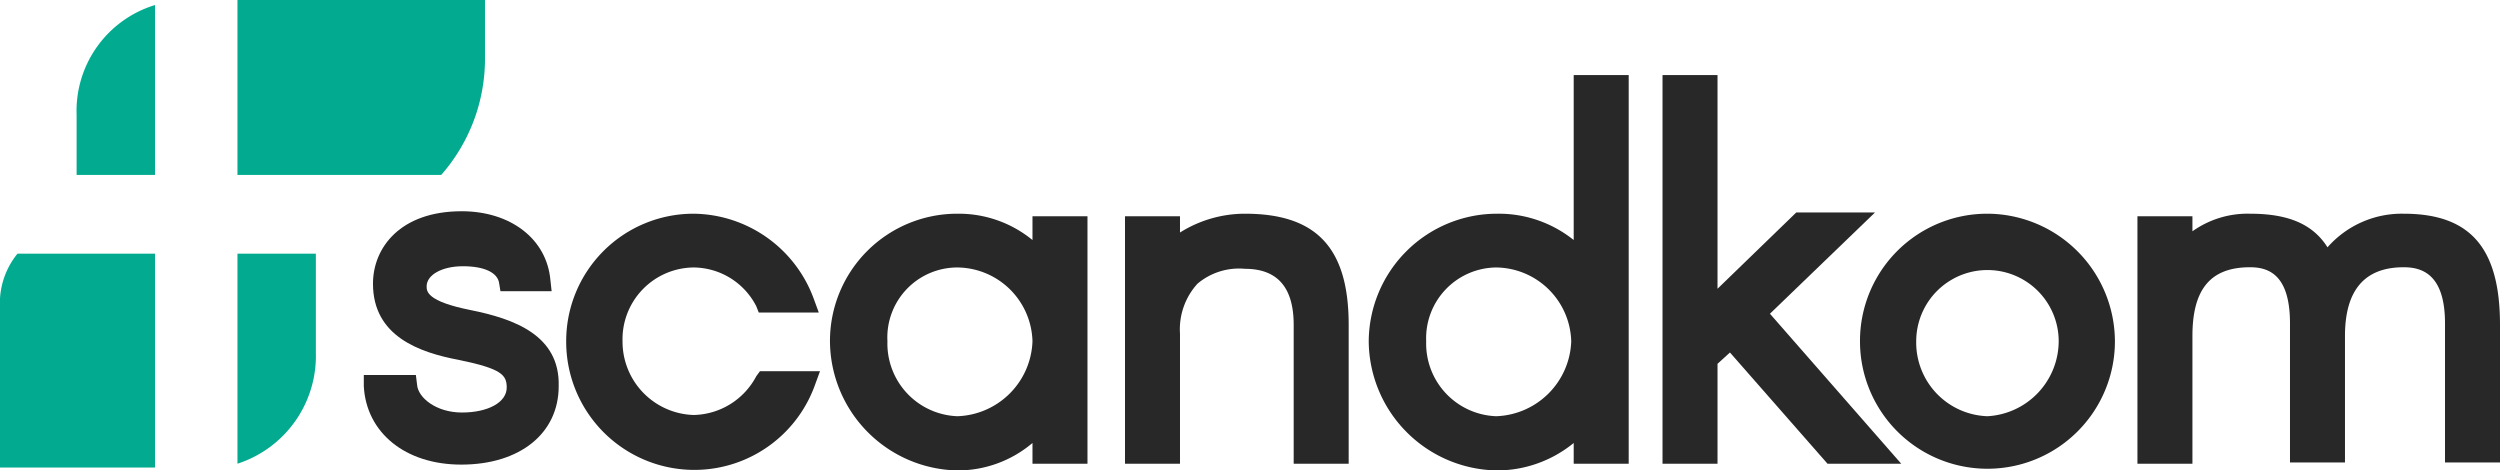
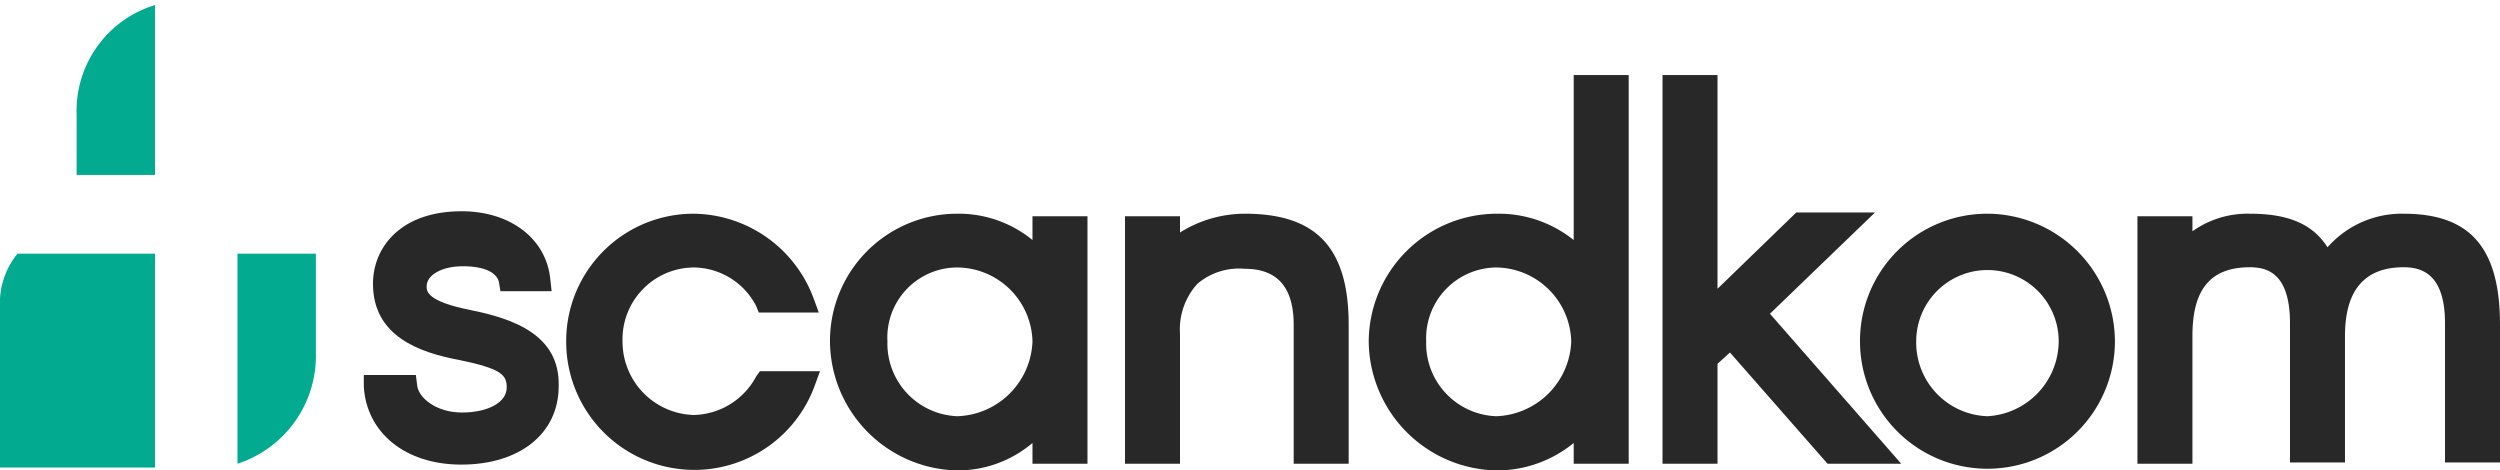
<svg xmlns="http://www.w3.org/2000/svg" viewBox="0 0 223.2 41.96">
  <defs>
    <style>.cls-1{fill:#282828;}.cls-2{fill:#02ab90;}</style>
  </defs>
  <title>Asset 2</title>
  <g id="Layer_2" data-name="Layer 2">
    <g id="Layer_1-2" data-name="Layer 1">
      <path class="cls-1" d="M42,27.68c-3.91-.78-3.91-1.68-3.91-2.12,0-1,1.34-1.79,3.24-1.79s3.13.56,3.24,1.56l.11.67h4.57l-.11-1c-.33-3.68-3.57-6.14-7.92-6.14-5.47,0-7.92,3.24-7.92,6.47,0,4.69,4.13,6.14,7.7,6.81,3.79.78,4.24,1.34,4.24,2.46,0,1.33-1.68,2.23-4,2.23s-3.91-1.34-4-2.46l-.11-.89H32.48v1c.22,4.13,3.68,7,8.7,7,5.24,0,8.7-2.79,8.7-7C50,29.91,45.87,28.46,42,27.68Z" />
      <path class="cls-1" d="M67.52,33.59a6.47,6.47,0,0,1-5.58,3.46,6.55,6.55,0,0,1-6.36-6.58,6.41,6.41,0,0,1,6.36-6.59,6.34,6.34,0,0,1,5.58,3.46l.22.56H73.1l-.45-1.23a11.56,11.56,0,0,0-10.71-7.59A11.37,11.37,0,0,0,50.55,30.47a11.44,11.44,0,0,0,22.21,3.9l.45-1.23H67.85Z" />
      <path class="cls-1" d="M92.18,21.43a10.39,10.39,0,0,0-6.7-2.35A11.36,11.36,0,0,0,74.1,30.47,11.6,11.6,0,0,0,85.48,42a10.32,10.32,0,0,0,6.7-2.45V41.4h4.91V19.31H92.18Zm-6.7,2.45a6.77,6.77,0,0,1,6.7,6.59,6.94,6.94,0,0,1-6.7,6.69,6.49,6.49,0,0,1-6.25-6.69A6.25,6.25,0,0,1,85.48,23.88Z" />
      <path class="cls-1" d="M111.15,19.08a10.9,10.9,0,0,0-5.8,1.68V19.31h-4.91V41.4h4.91V29.8a6.05,6.05,0,0,1,1.56-4.47A5.75,5.75,0,0,1,111.15,24q4.35,0,4.35,5V41.4h4.91V29C120.41,22.1,117.51,19.08,111.15,19.08Z" />
      <path class="cls-1" d="M140.5,21.43a10.69,10.69,0,0,0-6.81-2.35A11.46,11.46,0,0,0,122.2,30.47,11.62,11.62,0,0,0,133.69,42a10.84,10.84,0,0,0,6.81-2.45V41.4h4.91V6.7H140.5Zm-6.92,2.45a6.78,6.78,0,0,1,6.7,6.59,6.94,6.94,0,0,1-6.7,6.69,6.49,6.49,0,0,1-6.25-6.69A6.32,6.32,0,0,1,133.58,23.88Z" />
      <polygon class="cls-1" points="167.4 18.97 160.37 18.97 153.34 25.78 153.34 6.7 148.43 6.7 148.43 41.4 153.34 41.4 153.34 32.48 154.45 31.47 163.16 41.4 169.74 41.4 158.02 28.01 167.4 18.97" />
      <path class="cls-1" d="M177.44,19.08a11.36,11.36,0,0,0-11.38,11.39,11.38,11.38,0,1,0,22.76,0A11.43,11.43,0,0,0,177.44,19.08Zm0,18.08a6.58,6.58,0,0,1-6.36-6.69,6.36,6.36,0,1,1,12.72,0A6.73,6.73,0,0,1,177.44,37.16Z" />
      <path class="cls-1" d="M214.6,19.08a8.83,8.83,0,0,0-6.8,3c-1.34-2.12-3.58-3-6.92-3a8.49,8.49,0,0,0-5.14,1.57V19.31h-4.91V41.4h4.91V30c0-4.13,1.57-6.14,5.14-6.14,1.56,0,3.57.56,3.57,5V41.29h4.91V30c0-4.13,1.78-6.14,5.24-6.14,1.57,0,3.69.56,3.69,5V41.29h4.91V29C223.2,22.1,220.52,19.08,214.6,19.08Z" />
      <path class="cls-2" d="M13.84,22.65H1.56a7,7,0,0,0-1.56,4V41.74H13.84Z" />
-       <path class="cls-2" d="M28.68,0H21.2V15.62H39.39A15.7,15.7,0,0,0,43.3,5.25V0Z" />
      <path class="cls-2" d="M13.84,15.62V.45a9.88,9.88,0,0,0-7,9.82v5.35Z" />
      <path class="cls-2" d="M21.2,22.65V41.4a10.12,10.12,0,0,0,7-9.93V22.65Z" />
    </g>
  </g>
</svg>